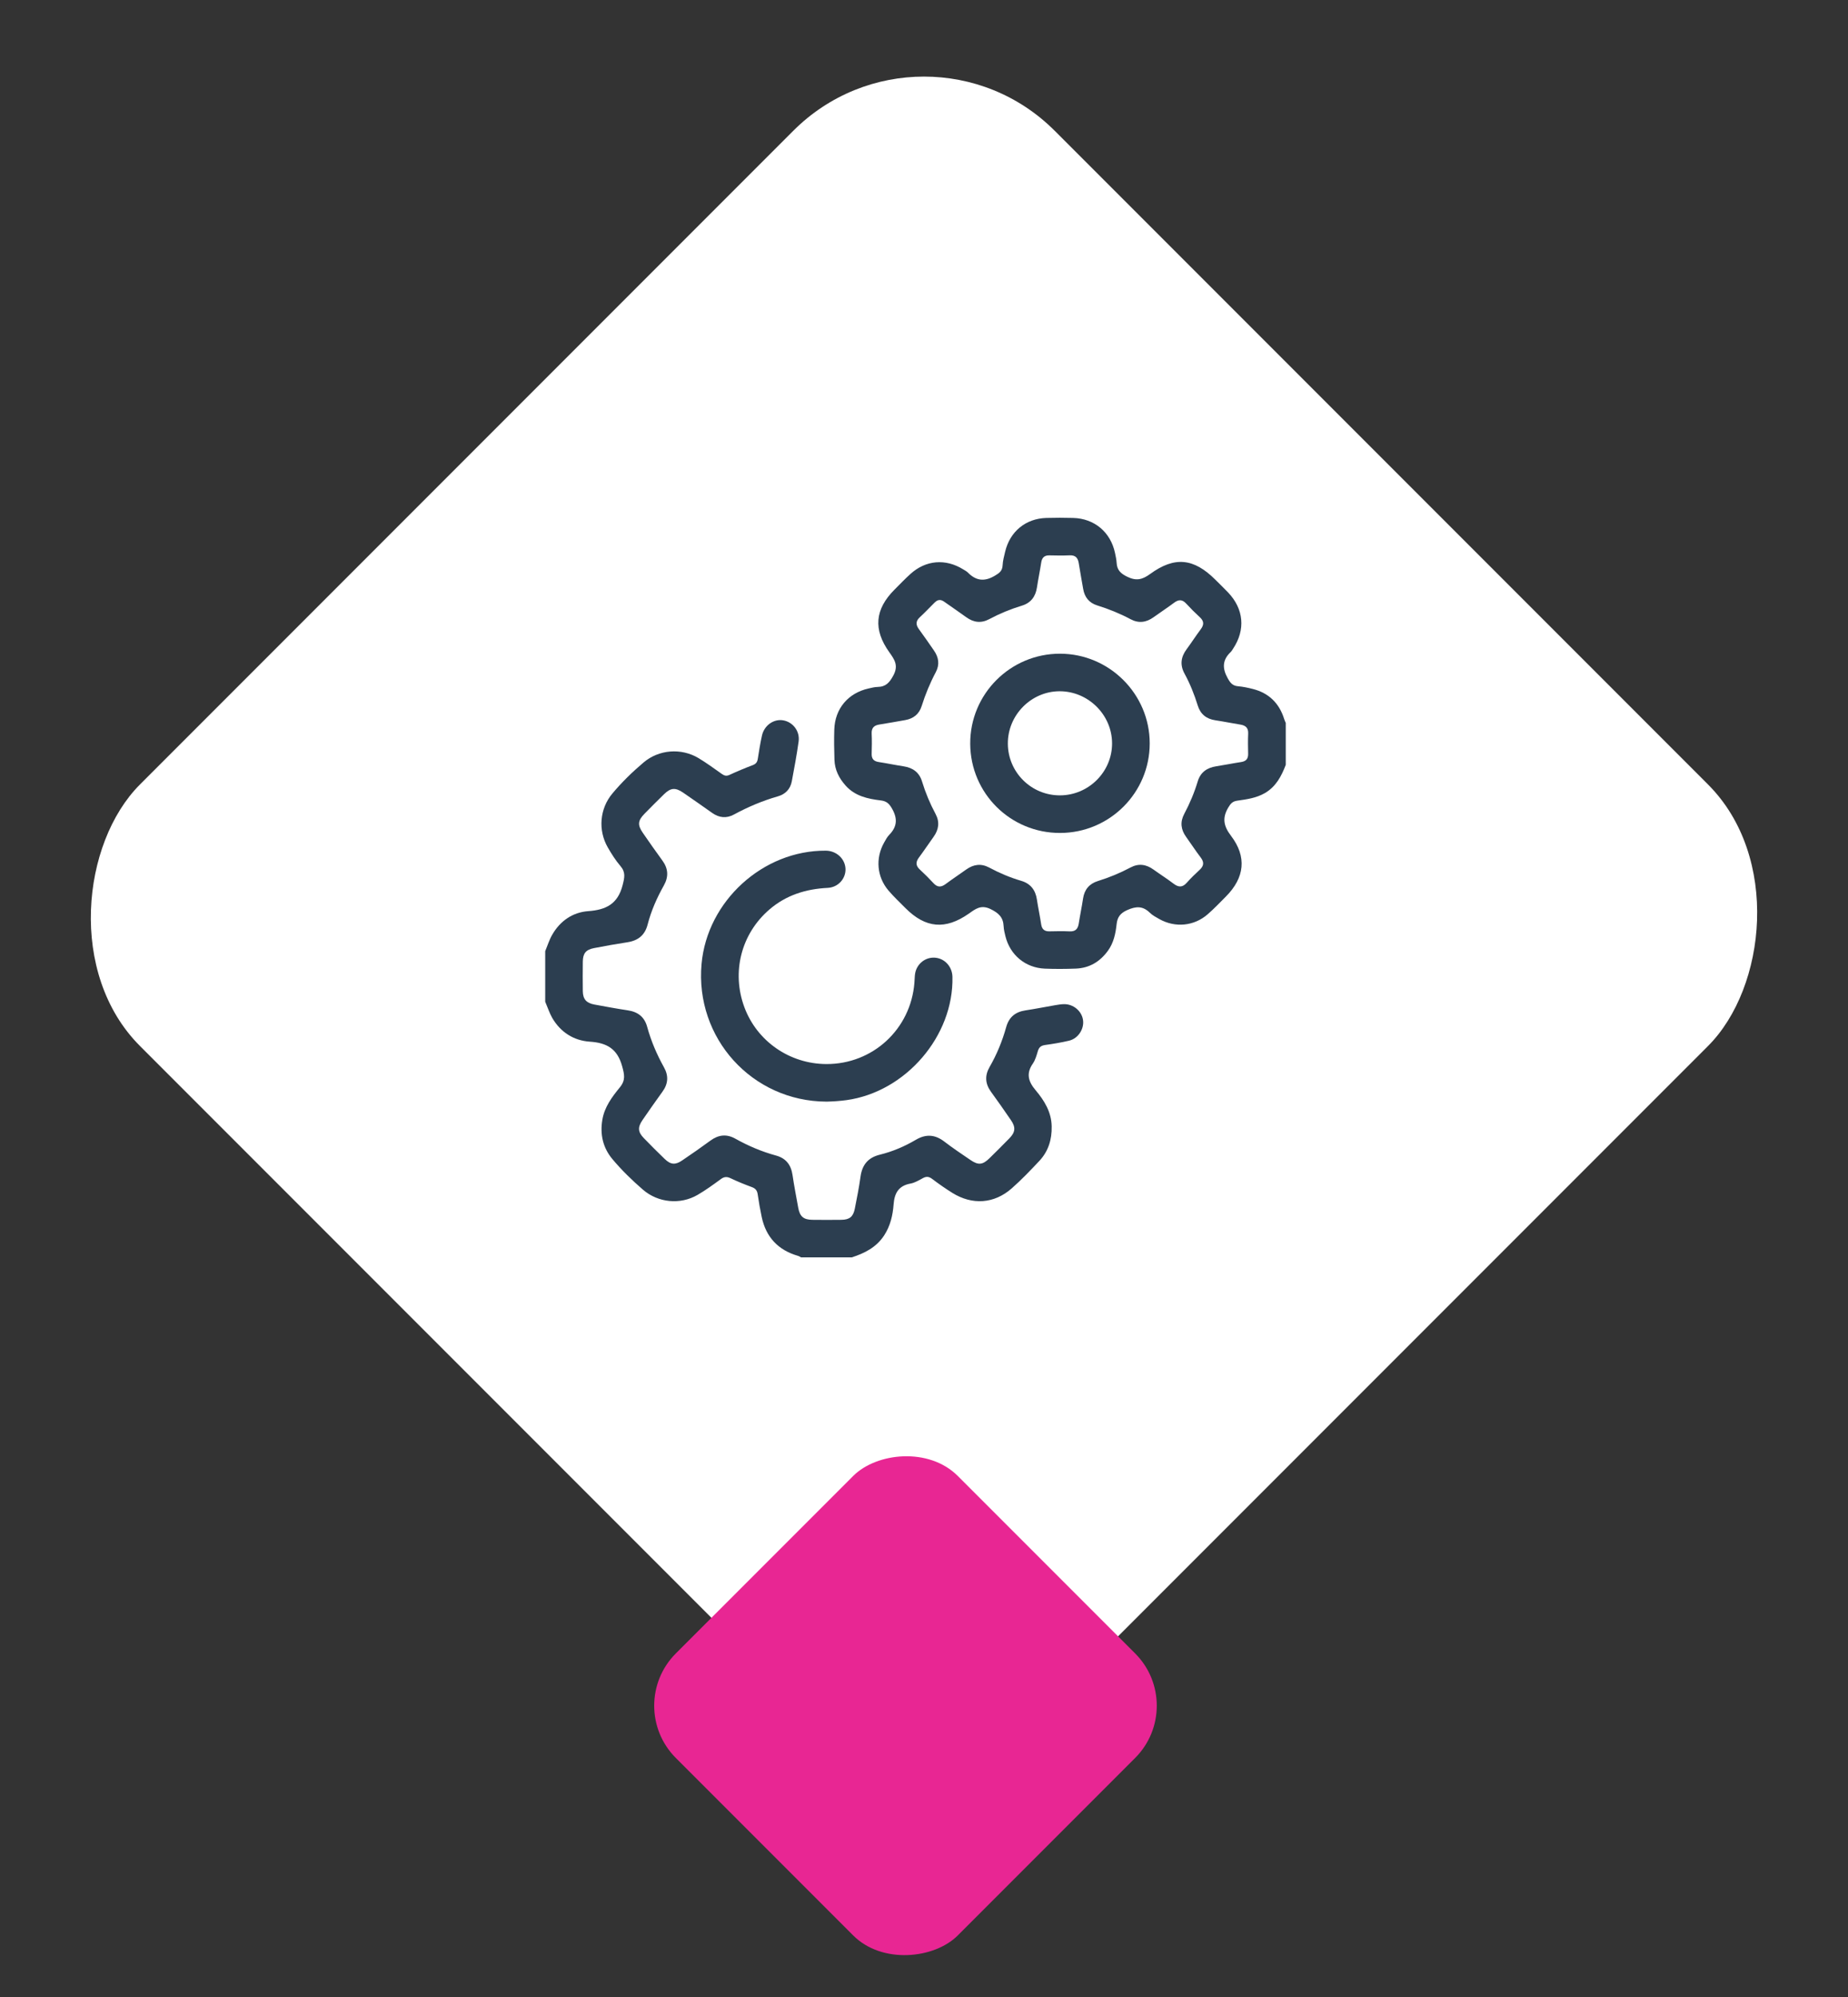
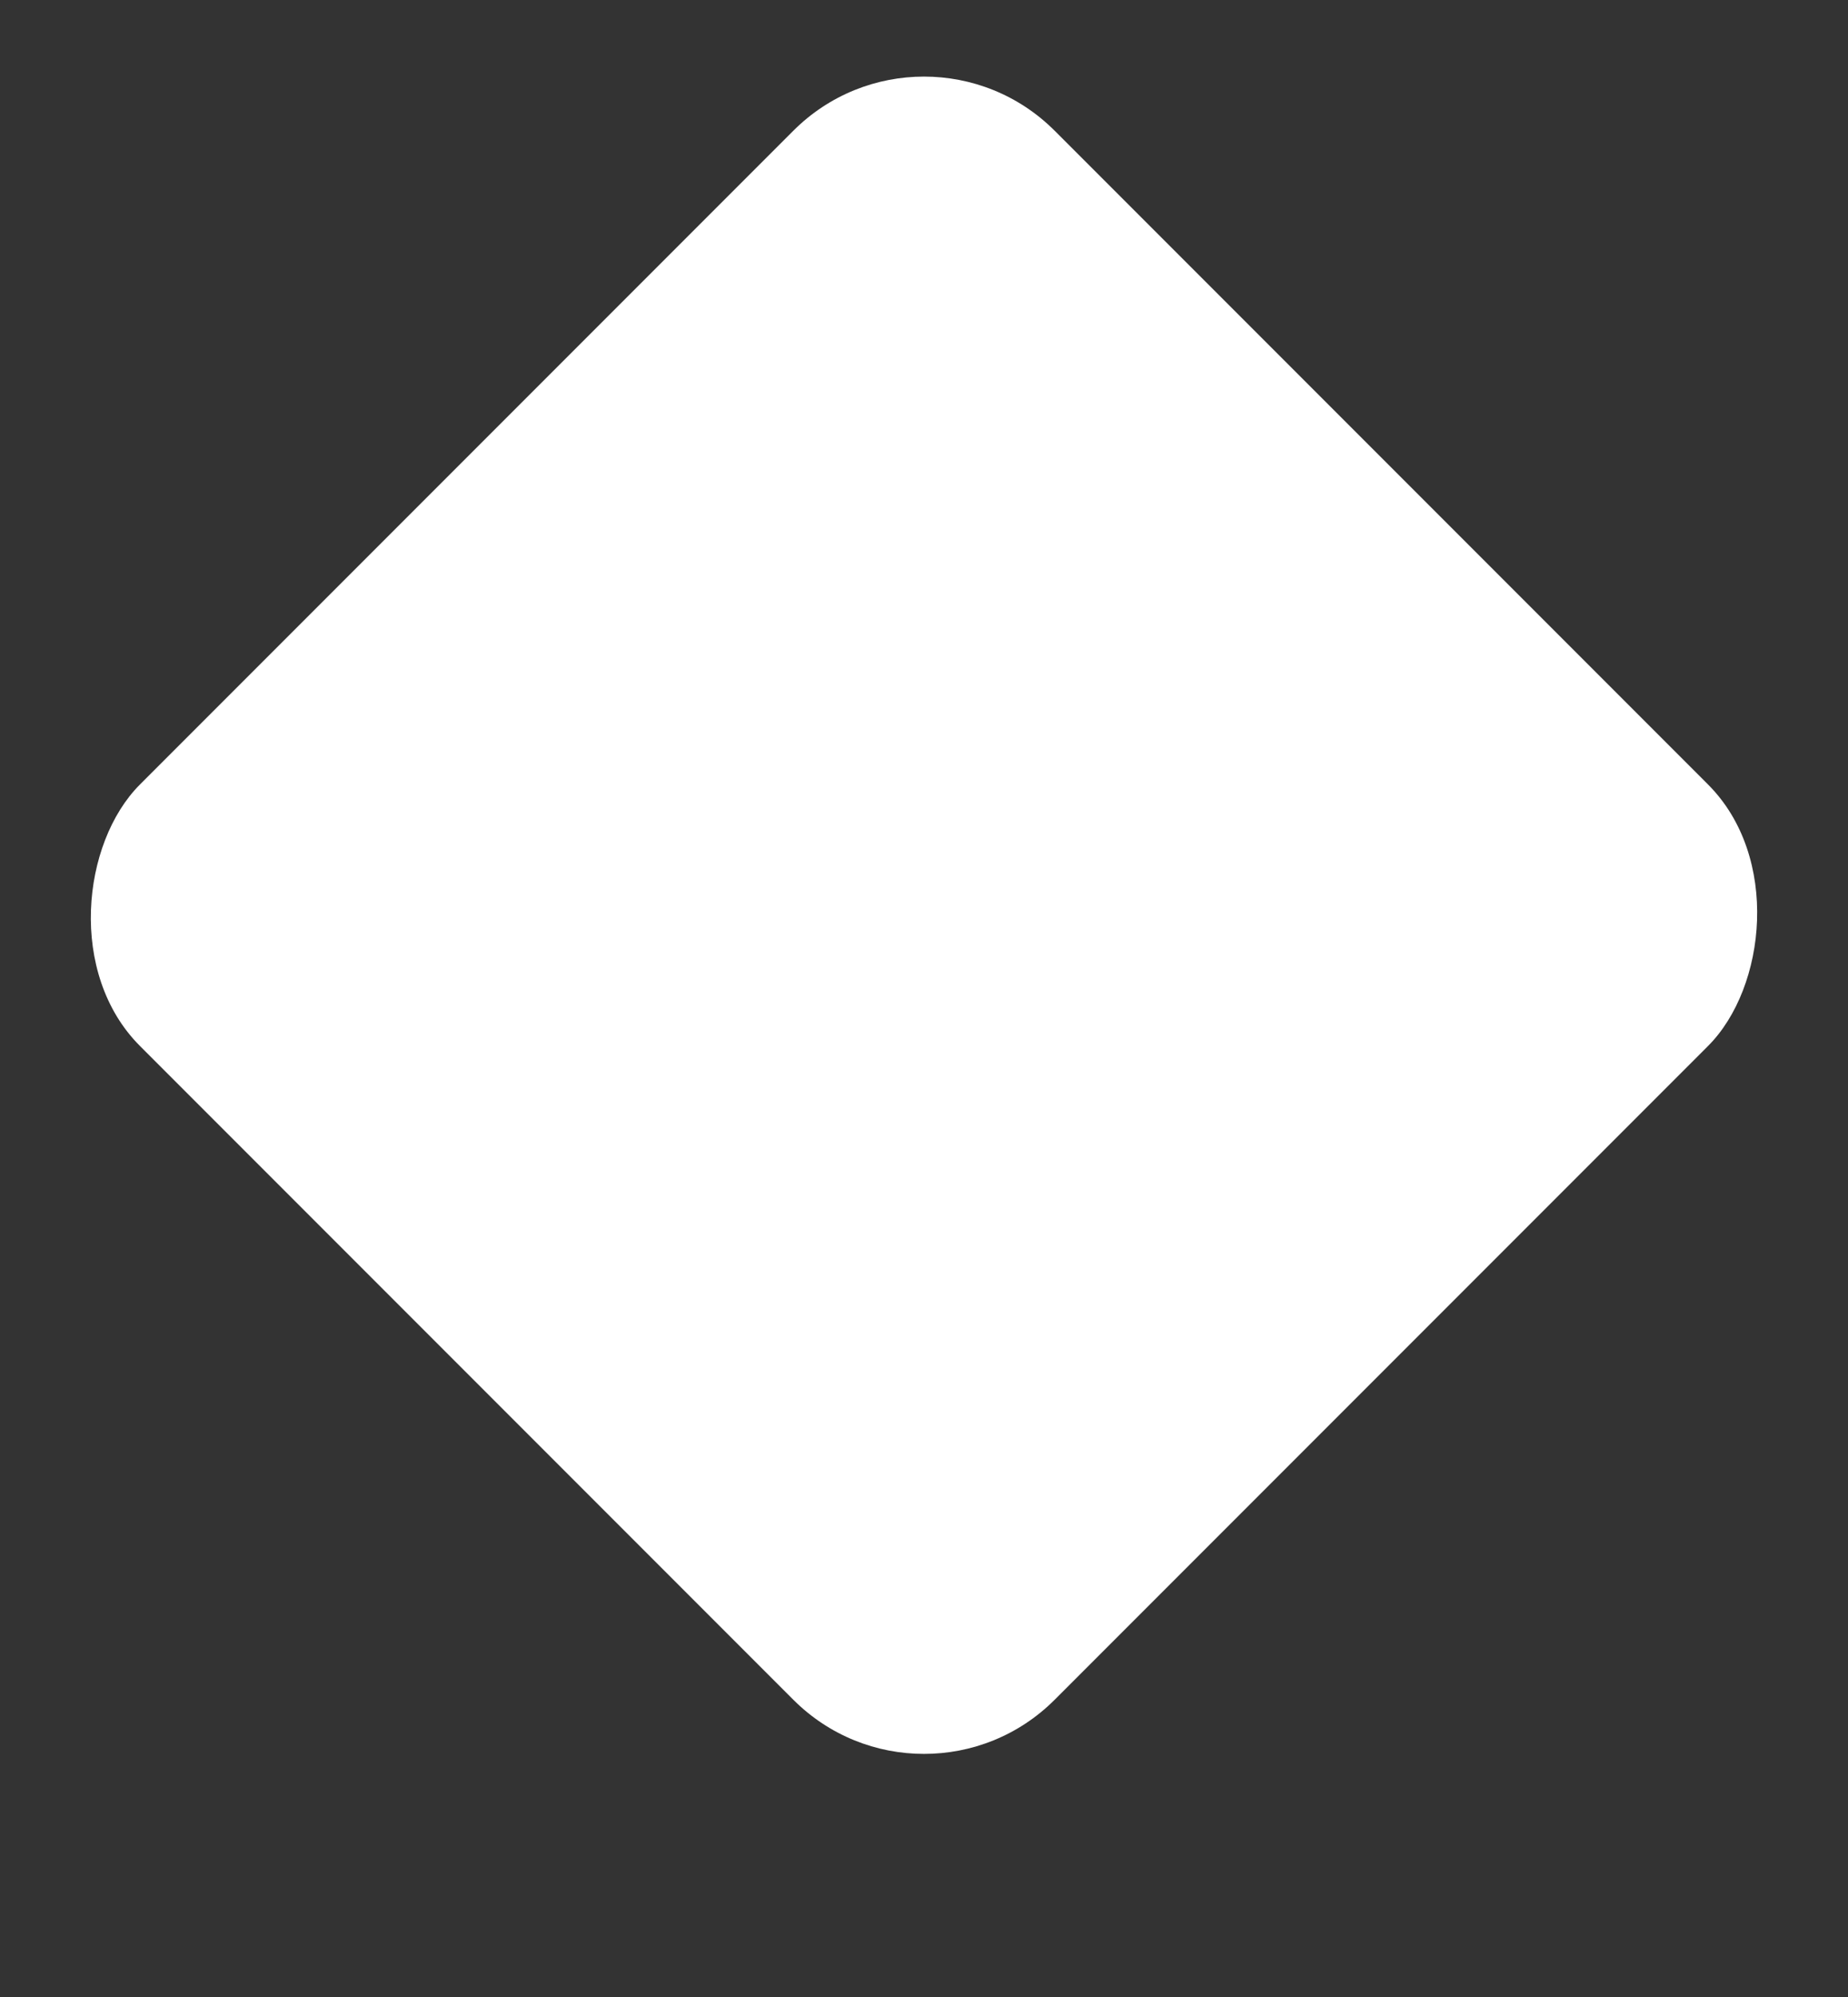
<svg xmlns="http://www.w3.org/2000/svg" width="100" height="108" viewBox="0 0 100 108" fill="none">
  <rect x="0" y="0" width="100" height="108" fill="#333333" stroke="none" />
  <rect x="50" width="70" height="70" rx="10" transform="rotate(45 50 0)" fill="white" />
  <g clip-path="url(#clip0_1_299)">
-     <path d="M69.575 41.364C69.342 41.978 69.045 42.543 68.447 42.89C67.983 43.16 67.464 43.229 66.95 43.302C66.694 43.338 66.59 43.462 66.466 43.671C66.131 44.233 66.207 44.671 66.611 45.199C67.481 46.339 67.35 47.468 66.336 48.487C66.014 48.81 65.699 49.142 65.356 49.441C64.616 50.09 63.593 50.186 62.735 49.705C62.554 49.603 62.363 49.502 62.217 49.359C61.837 48.987 61.469 49.007 60.997 49.218C60.622 49.386 60.464 49.598 60.423 49.979C60.368 50.484 60.267 50.981 59.958 51.41C59.528 52.005 58.956 52.354 58.217 52.383C57.658 52.404 57.095 52.408 56.536 52.385C55.486 52.341 54.656 51.647 54.406 50.632C54.363 50.456 54.317 50.275 54.309 50.095C54.288 49.614 54.045 49.381 53.606 49.166C53.081 48.909 52.785 49.158 52.423 49.412C51.157 50.296 50.087 50.202 49 49.115C48.687 48.802 48.364 48.496 48.077 48.16C47.45 47.425 47.365 46.417 47.838 45.574C47.92 45.427 48.002 45.27 48.117 45.151C48.535 44.725 48.581 44.292 48.286 43.76C48.132 43.481 47.992 43.328 47.662 43.288C46.96 43.204 46.271 43.056 45.762 42.489C45.401 42.087 45.171 41.631 45.154 41.089C45.136 40.543 45.128 39.995 45.146 39.449C45.183 38.324 45.894 37.482 46.995 37.235C47.16 37.198 47.328 37.153 47.495 37.15C47.936 37.142 48.137 36.914 48.345 36.523C48.63 35.988 48.403 35.666 48.122 35.273C47.242 34.042 47.341 32.951 48.405 31.887C48.691 31.601 48.969 31.308 49.269 31.038C50.099 30.288 51.165 30.201 52.118 30.79C52.208 30.845 52.304 30.894 52.376 30.966C52.815 31.412 53.273 31.467 53.826 31.14C54.073 30.995 54.24 30.879 54.254 30.572C54.265 30.327 54.333 30.085 54.389 29.844C54.647 28.747 55.501 28.042 56.622 28.011C57.104 27.997 57.587 27.998 58.07 28.011C59.219 28.04 60.099 28.78 60.336 29.905C60.373 30.083 60.414 30.263 60.424 30.443C60.445 30.836 60.65 31.023 61.008 31.196C61.486 31.427 61.817 31.347 62.229 31.047C63.558 30.075 64.598 30.184 65.767 31.352C65.998 31.582 66.232 31.809 66.457 32.043C67.305 32.933 67.405 34.055 66.73 35.075C66.687 35.141 66.649 35.212 66.593 35.265C66.142 35.694 66.135 36.144 66.433 36.678C66.573 36.931 66.697 37.088 66.994 37.113C67.265 37.137 67.535 37.194 67.8 37.262C68.668 37.483 69.224 38.036 69.49 38.885C69.512 38.957 69.546 39.027 69.576 39.098V41.363L69.575 41.364ZM50.855 32.45C50.709 32.449 50.618 32.545 50.525 32.637C50.275 32.885 50.034 33.142 49.775 33.38C49.548 33.589 49.55 33.789 49.727 34.029C50.005 34.405 50.269 34.794 50.537 35.178C50.795 35.549 50.858 35.937 50.638 36.352C50.326 36.939 50.074 37.55 49.874 38.183C49.735 38.625 49.425 38.867 48.974 38.945C48.512 39.023 48.052 39.112 47.588 39.183C47.294 39.228 47.154 39.366 47.168 39.677C47.186 40.041 47.178 40.406 47.168 40.77C47.161 41.041 47.285 41.172 47.551 41.212C48.002 41.281 48.448 41.375 48.898 41.444C49.395 41.52 49.742 41.769 49.892 42.258C50.079 42.869 50.323 43.456 50.625 44.018C50.859 44.456 50.8 44.866 50.515 45.262C50.249 45.632 49.998 46.011 49.725 46.377C49.548 46.616 49.544 46.814 49.773 47.024C50.031 47.261 50.28 47.511 50.519 47.769C50.73 47.997 50.929 47.988 51.168 47.812C51.533 47.541 51.914 47.289 52.285 47.024C52.681 46.741 53.092 46.685 53.531 46.92C54.083 47.216 54.657 47.459 55.259 47.636C55.762 47.784 56.032 48.129 56.109 48.645C56.177 49.095 56.273 49.54 56.341 49.99C56.382 50.258 56.519 50.373 56.788 50.368C57.153 50.359 57.519 50.353 57.883 50.37C58.197 50.384 58.329 50.234 58.374 49.945C58.443 49.496 58.539 49.05 58.606 48.6C58.678 48.11 58.944 47.792 59.411 47.647C60.023 47.457 60.61 47.215 61.175 46.915C61.613 46.681 62.024 46.742 62.42 47.028C62.779 47.287 63.155 47.524 63.507 47.792C63.772 47.993 63.986 48.001 64.217 47.742C64.433 47.499 64.667 47.27 64.907 47.051C65.141 46.838 65.173 46.637 64.974 46.376C64.697 46.014 64.451 45.63 64.184 45.261C63.898 44.864 63.85 44.455 64.082 44.017C64.382 43.454 64.628 42.868 64.813 42.256C64.962 41.766 65.312 41.52 65.808 41.443C66.258 41.374 66.705 41.281 67.156 41.213C67.422 41.173 67.546 41.042 67.54 40.771C67.532 40.407 67.525 40.042 67.542 39.678C67.557 39.364 67.404 39.232 67.115 39.186C66.665 39.115 66.218 39.021 65.768 38.954C65.279 38.882 64.958 38.623 64.812 38.153C64.627 37.555 64.396 36.977 64.096 36.427C63.844 35.964 63.898 35.534 64.208 35.115C64.471 34.76 64.71 34.386 64.975 34.032C65.153 33.794 65.161 33.597 64.932 33.386C64.672 33.148 64.423 32.898 64.185 32.64C63.975 32.412 63.778 32.415 63.538 32.594C63.173 32.866 62.79 33.116 62.42 33.382C62.024 33.666 61.613 33.721 61.175 33.486C60.6 33.179 59.998 32.936 59.374 32.742C58.933 32.606 58.687 32.295 58.612 31.843C58.534 31.381 58.446 30.921 58.374 30.459C58.329 30.172 58.197 30.018 57.882 30.033C57.518 30.05 57.152 30.043 56.787 30.035C56.515 30.029 56.385 30.155 56.344 30.418C56.275 30.867 56.181 31.314 56.113 31.764C56.039 32.262 55.784 32.607 55.296 32.755C54.684 32.941 54.096 33.183 53.531 33.484C53.091 33.719 52.683 33.666 52.287 33.38C51.917 33.114 51.541 32.855 51.168 32.594C51.072 32.528 50.981 32.45 50.854 32.451L50.855 32.45Z" fill="#2C3E50" />
    <path d="M29.503 51.44C29.627 51.143 29.722 50.829 29.881 50.553C30.312 49.804 30.987 49.337 31.832 49.276C32.797 49.206 33.431 48.888 33.691 47.872C33.797 47.456 33.864 47.174 33.57 46.832C33.309 46.528 33.092 46.181 32.891 45.833C32.353 44.901 32.448 43.736 33.139 42.912C33.65 42.302 34.221 41.746 34.828 41.233C35.654 40.534 36.856 40.44 37.789 40.994C38.224 41.254 38.635 41.555 39.05 41.849C39.19 41.948 39.303 41.986 39.473 41.908C39.886 41.717 40.306 41.541 40.732 41.38C40.902 41.315 40.977 41.221 41.005 41.046C41.07 40.622 41.139 40.198 41.232 39.779C41.355 39.225 41.873 38.867 42.383 38.957C42.91 39.05 43.292 39.544 43.215 40.101C43.115 40.822 42.981 41.538 42.847 42.253C42.768 42.675 42.5 42.952 42.092 43.068C41.261 43.306 40.474 43.64 39.715 44.051C39.31 44.271 38.915 44.23 38.538 43.964C38.017 43.596 37.495 43.229 36.968 42.868C36.545 42.578 36.292 42.601 35.93 42.955C35.576 43.301 35.226 43.651 34.879 44.005C34.514 44.376 34.49 44.614 34.782 45.037C35.13 45.539 35.479 46.043 35.841 46.536C36.163 46.974 36.188 47.413 35.924 47.884C35.548 48.555 35.236 49.256 35.044 50.003C34.895 50.58 34.524 50.871 33.947 50.959C33.342 51.051 32.739 51.16 32.138 51.276C31.703 51.361 31.543 51.561 31.537 52.005C31.531 52.538 31.53 53.073 31.537 53.606C31.544 54.034 31.729 54.246 32.157 54.325C32.758 54.435 33.361 54.549 33.966 54.639C34.514 54.72 34.873 54.991 35.021 55.535C35.232 56.304 35.544 57.031 35.932 57.727C36.187 58.184 36.156 58.615 35.848 59.039C35.481 59.545 35.123 60.057 34.769 60.572C34.5 60.965 34.514 61.214 34.835 61.547C35.206 61.931 35.585 62.309 35.969 62.679C36.293 62.99 36.543 63.011 36.912 62.759C37.43 62.408 37.944 62.052 38.448 61.682C38.883 61.364 39.321 61.317 39.795 61.583C40.491 61.972 41.221 62.282 41.991 62.492C42.535 62.641 42.806 63.001 42.886 63.548C42.973 64.139 43.088 64.727 43.194 65.316C43.28 65.791 43.481 65.964 43.962 65.969C44.484 65.975 45.006 65.976 45.528 65.969C45.973 65.963 46.169 65.804 46.256 65.367C46.37 64.793 46.484 64.219 46.564 63.64C46.652 62.999 46.967 62.605 47.613 62.446C48.298 62.278 48.95 62 49.556 61.643C50.11 61.316 50.603 61.354 51.108 61.744C51.561 62.093 52.04 62.41 52.514 62.734C52.94 63.025 53.173 63.002 53.548 62.634C53.911 62.278 54.272 61.92 54.626 61.556C54.945 61.228 54.969 60.964 54.707 60.582C54.354 60.067 53.996 59.554 53.628 59.049C53.309 58.612 53.28 58.171 53.55 57.702C53.942 57.023 54.237 56.301 54.447 55.548C54.599 55.005 54.945 54.724 55.493 54.642C56.034 54.561 56.57 54.452 57.109 54.36C57.263 54.334 57.419 54.308 57.575 54.306C58.077 54.297 58.526 54.669 58.603 55.149C58.682 55.634 58.35 56.16 57.855 56.28C57.426 56.383 56.987 56.454 56.549 56.516C56.341 56.547 56.226 56.63 56.164 56.834C56.093 57.07 56.026 57.322 55.89 57.519C55.518 58.056 55.64 58.488 56.039 58.96C56.51 59.519 56.895 60.138 56.909 60.918C56.923 61.627 56.73 62.261 56.245 62.78C55.765 63.292 55.276 63.802 54.749 64.267C53.799 65.105 52.615 65.184 51.536 64.514C51.161 64.28 50.797 64.026 50.444 63.759C50.274 63.631 50.136 63.61 49.949 63.71C49.731 63.827 49.508 63.965 49.273 64.008C48.623 64.126 48.401 64.524 48.355 65.138C48.311 65.721 48.18 66.292 47.851 66.801C47.43 67.452 46.795 67.775 46.089 68.001H43.35C43.294 67.973 43.242 67.935 43.184 67.919C42.109 67.609 41.45 66.909 41.218 65.817C41.132 65.411 41.06 65.001 41.001 64.59C40.971 64.385 40.883 64.273 40.686 64.2C40.295 64.057 39.91 63.9 39.534 63.721C39.333 63.625 39.188 63.634 39.005 63.768C38.597 64.068 38.183 64.368 37.746 64.622C36.81 65.165 35.614 65.049 34.792 64.34C34.201 63.829 33.639 63.283 33.138 62.685C32.627 62.074 32.463 61.356 32.593 60.567C32.708 59.867 33.119 59.322 33.544 58.803C33.861 58.413 33.789 58.11 33.664 57.658C33.404 56.716 32.835 56.396 31.919 56.335C31.046 56.278 30.338 55.826 29.885 55.055C29.729 54.779 29.63 54.469 29.503 54.174C29.503 53.263 29.503 52.352 29.503 51.44Z" fill="#2C3E50" />
    <path d="M44.72 59.577C40.702 59.562 37.602 56.145 37.963 52.131C38.269 48.732 41.285 45.984 44.685 46.005C45.26 46.009 45.729 46.441 45.752 46.986C45.774 47.512 45.361 47.988 44.791 48.017C43.609 48.076 42.54 48.407 41.631 49.19C40.107 50.502 39.575 52.577 40.281 54.474C40.965 56.314 42.729 57.537 44.714 57.545C47.227 57.557 49.284 55.658 49.481 53.15C49.501 52.905 49.486 52.652 49.585 52.42C49.78 51.961 50.256 51.712 50.728 51.812C51.194 51.911 51.528 52.33 51.539 52.828C51.612 56.03 49.008 59.053 45.808 59.496C45.445 59.546 45.083 59.568 44.718 59.578L44.72 59.577Z" fill="#2C3E50" />
    <path d="M57.367 45.047C54.683 45.054 52.516 42.908 52.501 40.226C52.486 37.539 54.669 35.35 57.361 35.353C60.031 35.356 62.213 37.535 62.214 40.201C62.215 42.873 60.047 45.041 57.367 45.047ZM57.364 43.014C58.912 43.008 60.179 41.741 60.177 40.203C60.175 38.653 58.878 37.373 57.321 37.384C55.788 37.395 54.525 38.683 54.537 40.225C54.549 41.775 55.813 43.022 57.364 43.014Z" fill="#2C3E50" />
  </g>
-   <rect width="21.576" height="21.576" rx="4" transform="matrix(0.707 0.707 0.707 -0.707 33.744 92.246)" fill="#E82693" />
  <defs>
    <clipPath id="clip0_1_299">
-       <rect width="40.072" height="40" fill="white" transform="translate(29.503 28)" />
-     </clipPath>
+       </clipPath>
  </defs>
</svg>